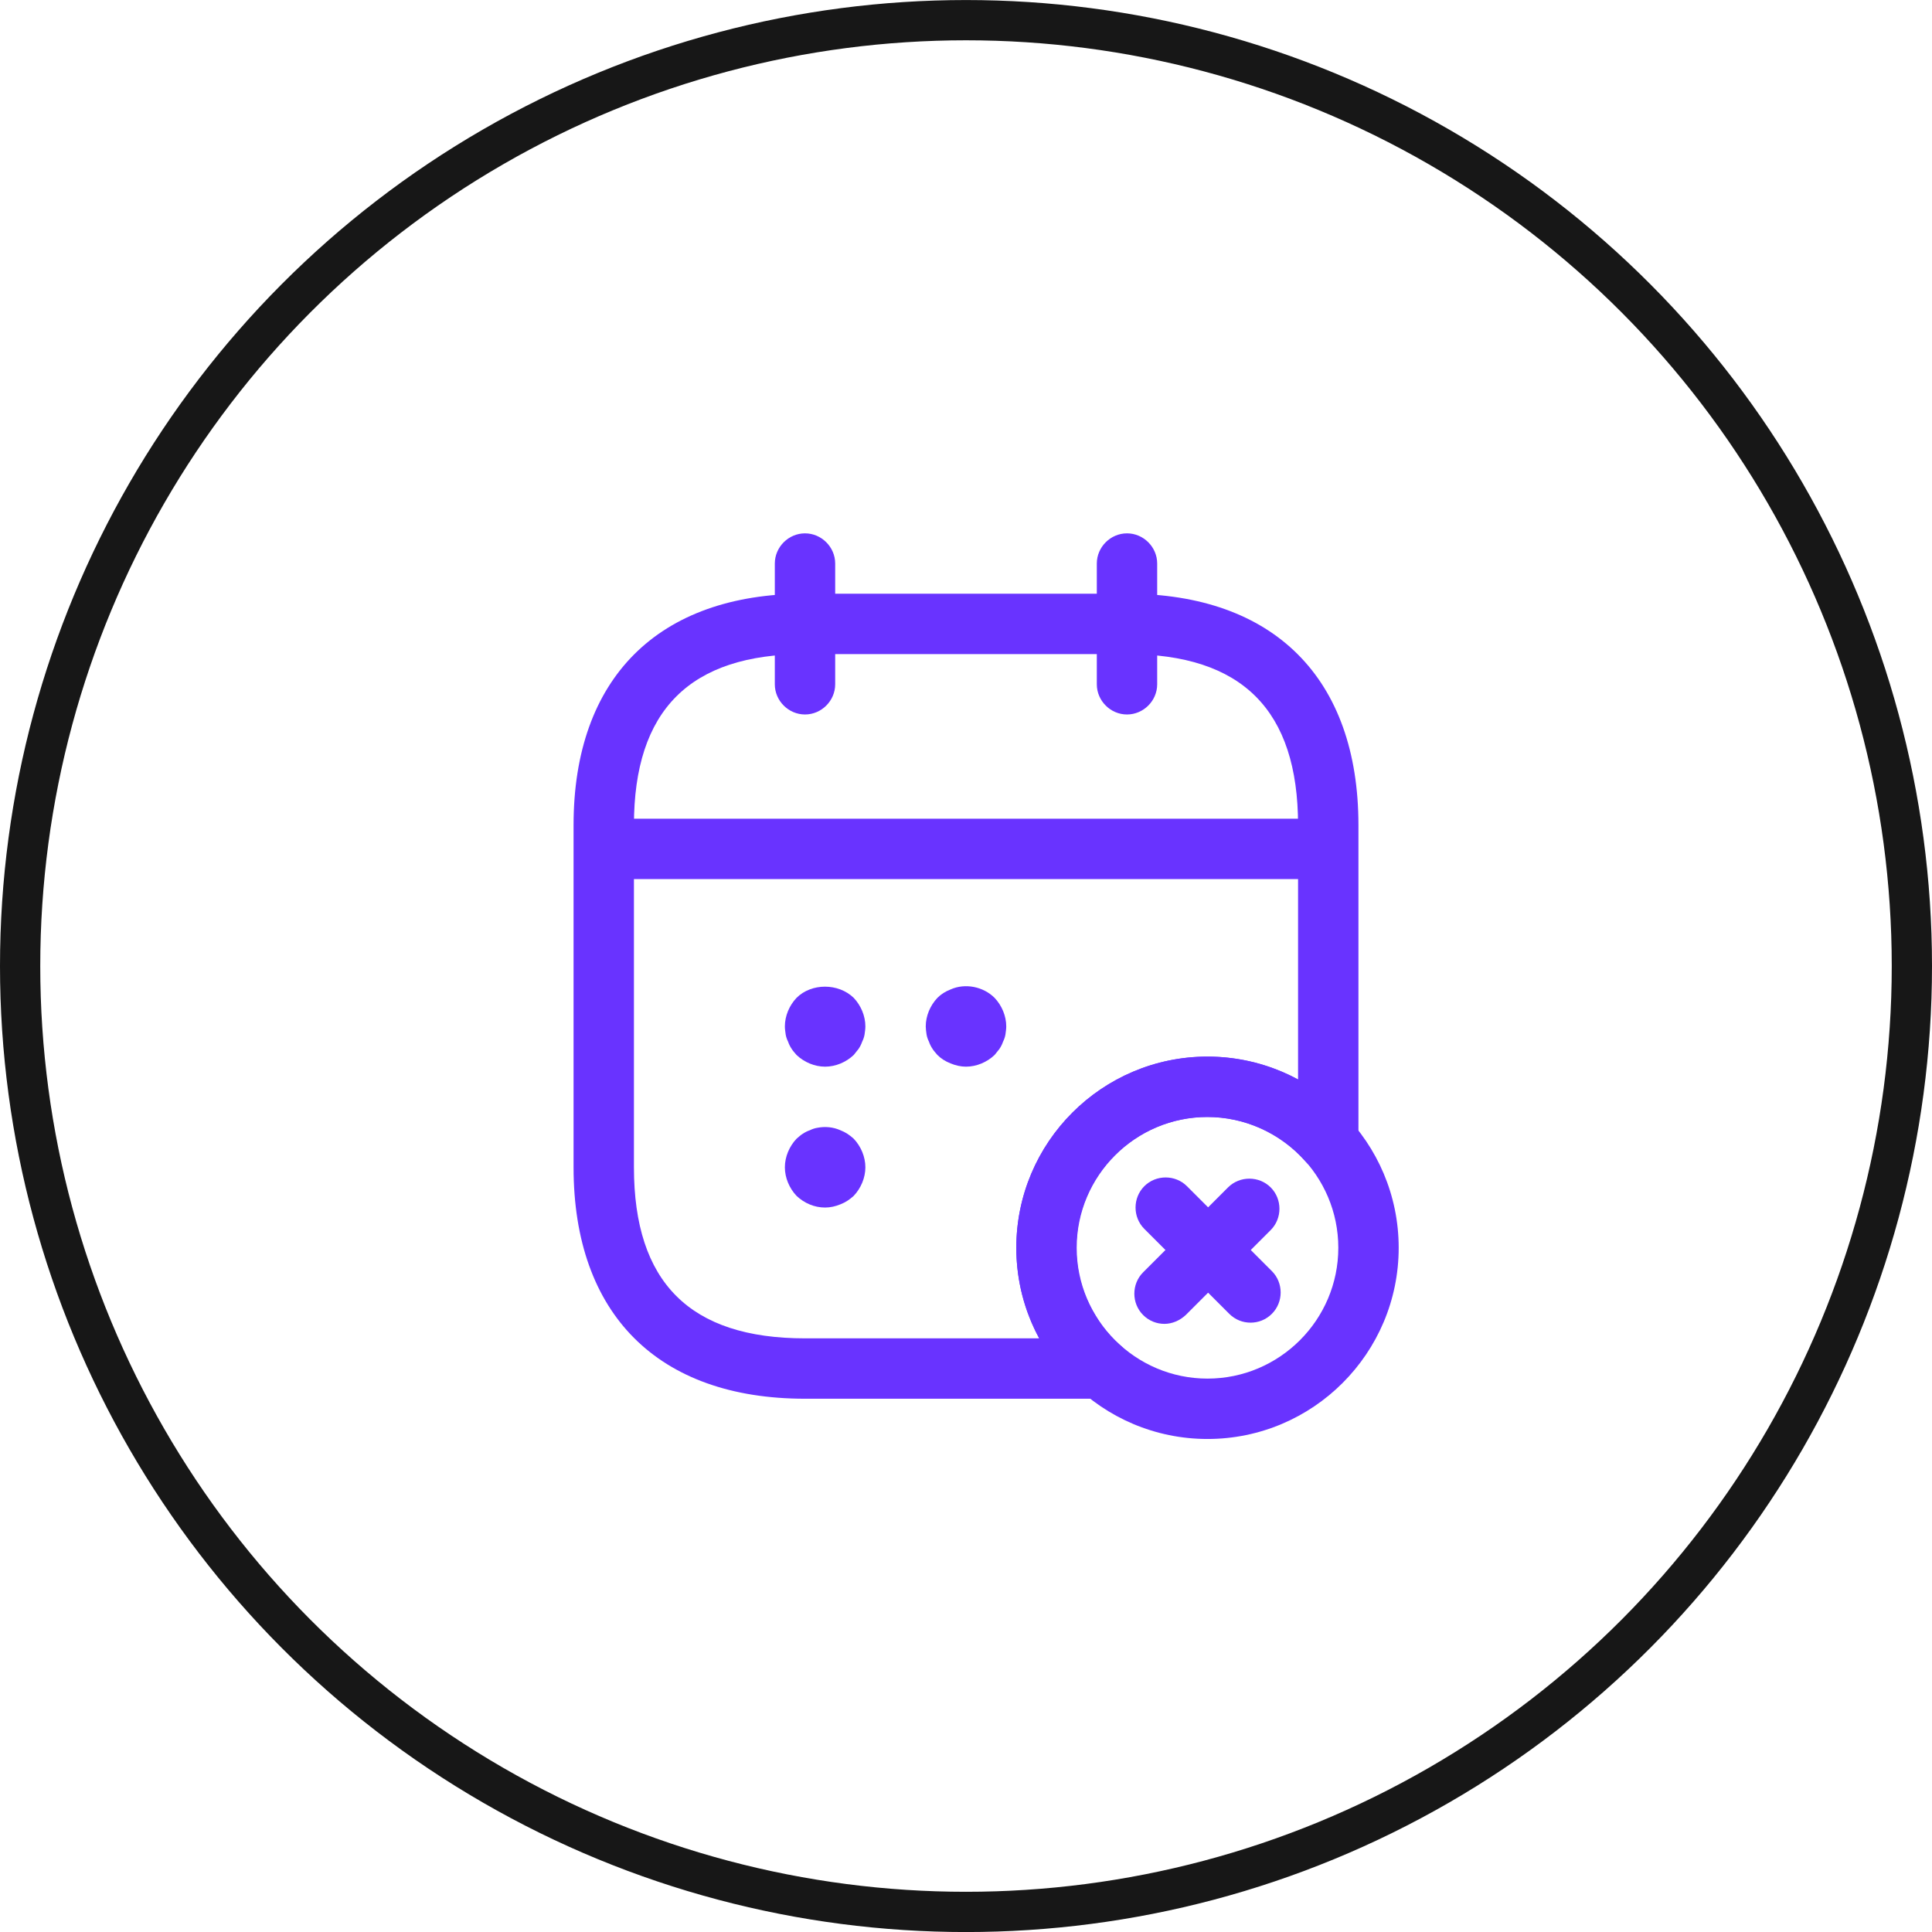
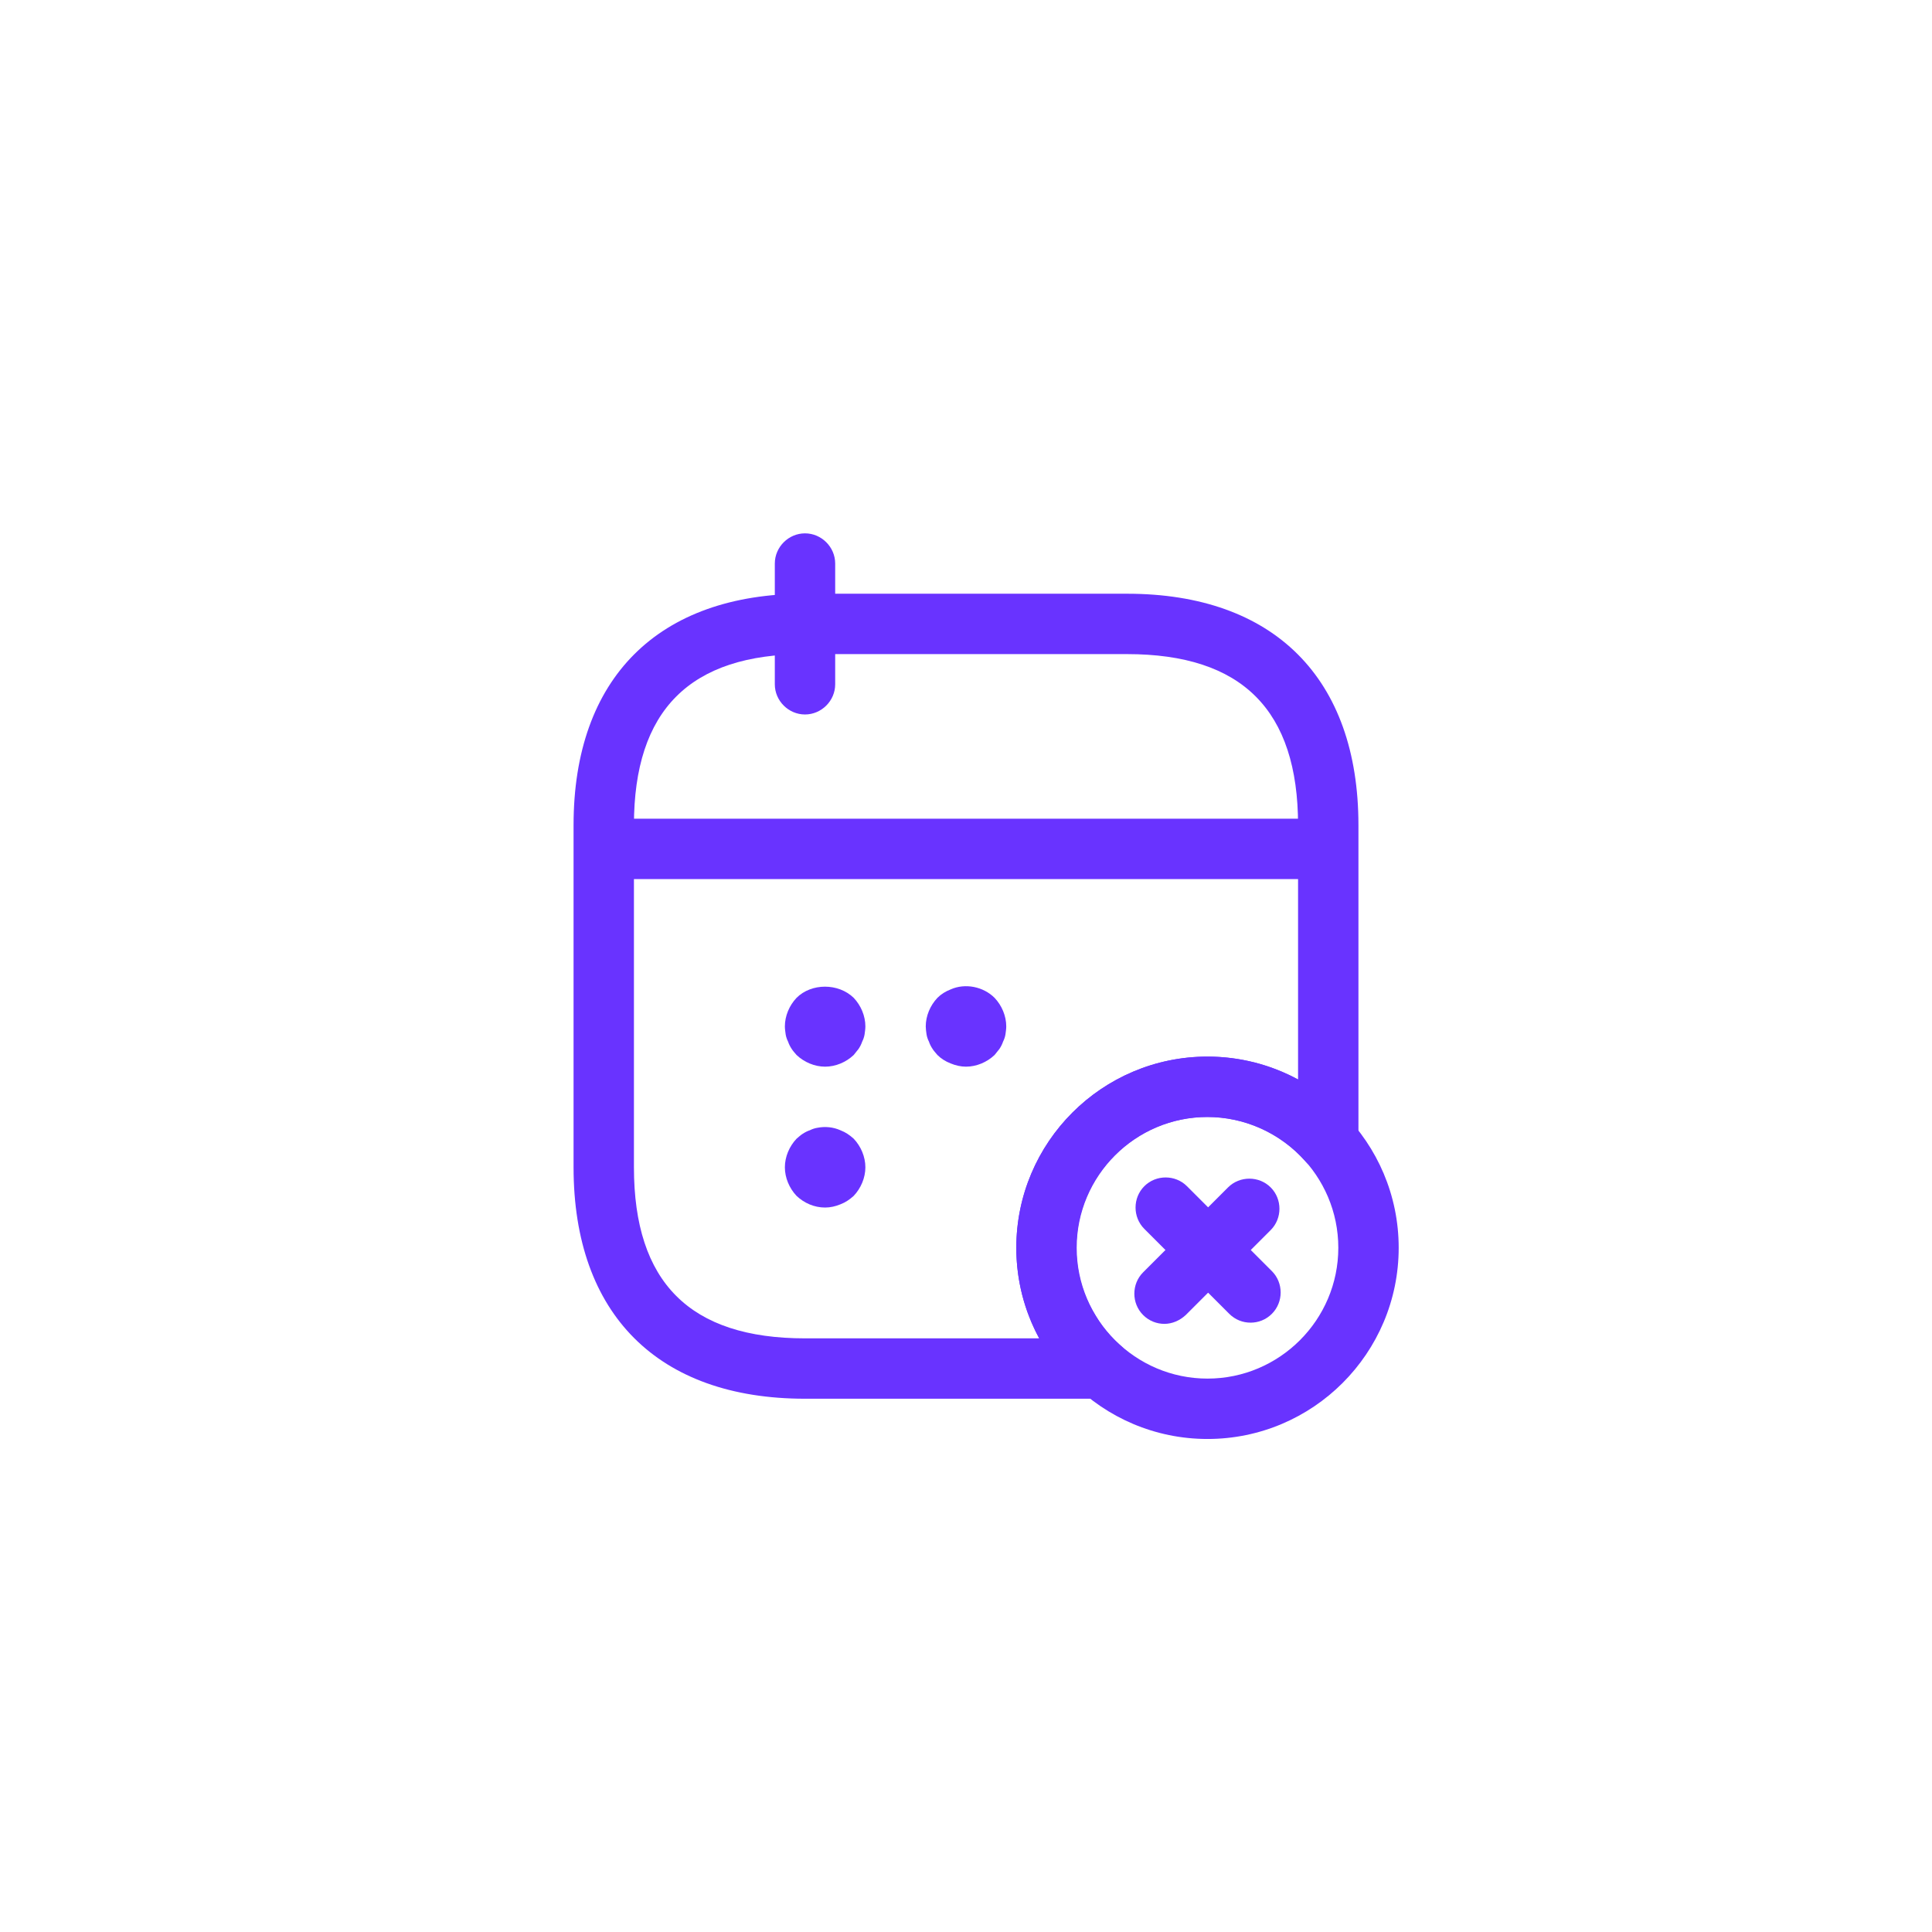
<svg xmlns="http://www.w3.org/2000/svg" width="48" height="48" viewBox="0 0 48 48" fill="none">
-   <circle cx="24" cy="24.001" r="23.5" stroke="#171717" />
  <path d="M20 17.751C19.59 17.751 19.25 17.411 19.25 17.001V14.001C19.25 13.591 19.59 13.251 20 13.251C20.41 13.251 20.75 13.591 20.75 14.001V17.001C20.75 17.411 20.41 17.751 20 17.751Z" fill="#6933FF" />
-   <path d="M28 17.751C27.59 17.751 27.25 17.411 27.25 17.001V14.001C27.25 13.591 27.59 13.251 28 13.251C28.41 13.251 28.75 13.591 28.75 14.001V17.001C28.75 17.411 28.41 17.751 28 17.751Z" fill="#6933FF" />
  <path d="M20.5 26.501C20.24 26.501 19.98 26.391 19.79 26.211C19.75 26.161 19.7 26.111 19.67 26.061C19.63 26.001 19.6 25.941 19.58 25.881C19.55 25.821 19.53 25.761 19.52 25.701C19.51 25.631 19.5 25.561 19.5 25.501C19.5 25.241 19.61 24.981 19.79 24.791C20.16 24.421 20.83 24.421 21.21 24.791C21.39 24.981 21.5 25.241 21.5 25.501C21.5 25.561 21.49 25.631 21.48 25.701C21.47 25.761 21.45 25.821 21.42 25.881C21.4 25.941 21.37 26.001 21.33 26.061C21.29 26.111 21.25 26.161 21.21 26.211C21.02 26.391 20.76 26.501 20.5 26.501Z" fill="#6933FF" />
  <path d="M24 26.501C23.87 26.501 23.74 26.471 23.62 26.421C23.49 26.371 23.38 26.301 23.29 26.211C23.25 26.161 23.2 26.111 23.17 26.061C23.13 26.001 23.1 25.941 23.08 25.881C23.05 25.821 23.03 25.761 23.02 25.701C23.01 25.631 23 25.561 23 25.501C23 25.241 23.11 24.981 23.29 24.791C23.38 24.701 23.49 24.631 23.62 24.581C23.98 24.421 24.43 24.511 24.71 24.791C24.89 24.981 25 25.241 25 25.501C25 25.561 24.99 25.631 24.98 25.701C24.97 25.761 24.95 25.821 24.92 25.881C24.9 25.941 24.87 26.001 24.83 26.061C24.79 26.111 24.75 26.161 24.71 26.211C24.52 26.391 24.26 26.501 24 26.501Z" fill="#6933FF" />
  <path d="M20.5 30.001C20.23 30.001 19.98 29.891 19.79 29.711C19.61 29.521 19.5 29.261 19.5 29.001C19.5 28.741 19.61 28.481 19.79 28.291C19.84 28.251 19.89 28.201 19.94 28.171C20 28.131 20.06 28.101 20.12 28.081C20.18 28.051 20.24 28.031 20.3 28.021C20.5 27.981 20.7 28.001 20.88 28.081C21.01 28.131 21.11 28.201 21.21 28.291C21.39 28.481 21.5 28.741 21.5 29.001C21.5 29.261 21.39 29.521 21.21 29.711C21.11 29.801 21.01 29.871 20.88 29.921C20.76 29.971 20.63 30.001 20.5 30.001Z" fill="#6933FF" />
  <path d="M32.5 21.841H15.5C15.09 21.841 14.75 21.501 14.75 21.091C14.75 20.681 15.09 20.341 15.5 20.341H32.5C32.91 20.341 33.25 20.681 33.25 21.091C33.25 21.501 32.91 21.841 32.5 21.841Z" fill="#6933FF" />
  <path d="M30 35.751C27.38 35.751 25.25 33.621 25.25 31.001C25.25 28.381 27.38 26.251 30 26.251C32.62 26.251 34.75 28.381 34.75 31.001C34.75 33.621 32.62 35.751 30 35.751ZM30 27.751C28.21 27.751 26.75 29.211 26.75 31.001C26.75 32.791 28.21 34.251 30 34.251C31.79 34.251 33.25 32.791 33.25 31.001C33.25 29.211 31.79 27.751 30 27.751Z" fill="#6933FF" />
  <path d="M31.07 32.861C30.88 32.861 30.69 32.791 30.54 32.641L28.43 30.531C28.14 30.241 28.14 29.761 28.43 29.471C28.72 29.181 29.2 29.181 29.49 29.471L31.6 31.581C31.89 31.871 31.89 32.351 31.6 32.641C31.45 32.791 31.26 32.861 31.07 32.861Z" fill="#6933FF" />
  <path d="M28.93 32.891C28.74 32.891 28.55 32.821 28.4 32.671C28.11 32.381 28.11 31.901 28.4 31.611L30.51 29.501C30.8 29.211 31.28 29.211 31.57 29.501C31.86 29.791 31.86 30.271 31.57 30.561L29.46 32.671C29.31 32.811 29.12 32.891 28.93 32.891Z" fill="#6933FF" />
  <path d="M27.37 34.751H20C16.35 34.751 14.25 32.651 14.25 29.001V20.501C14.25 16.851 16.35 14.751 20 14.751H28C31.65 14.751 33.75 16.851 33.75 20.501V28.361C33.75 28.671 33.56 28.951 33.26 29.061C32.97 29.171 32.64 29.091 32.43 28.851C31.81 28.151 30.92 27.751 29.99 27.751C28.2 27.751 26.74 29.211 26.74 31.001C26.74 31.591 26.9 32.171 27.21 32.671C27.38 32.971 27.6 33.221 27.84 33.431C28.08 33.631 28.17 33.961 28.06 34.261C27.97 34.551 27.69 34.751 27.37 34.751ZM20 16.251C17.14 16.251 15.75 17.641 15.75 20.501V29.001C15.75 31.861 17.14 33.251 20 33.251H25.82C25.45 32.571 25.25 31.801 25.25 31.001C25.25 28.381 27.38 26.251 30 26.251C30.79 26.251 31.57 26.451 32.25 26.821V20.501C32.25 17.641 30.86 16.251 28 16.251H20Z" fill="#6933FF" />
</svg>